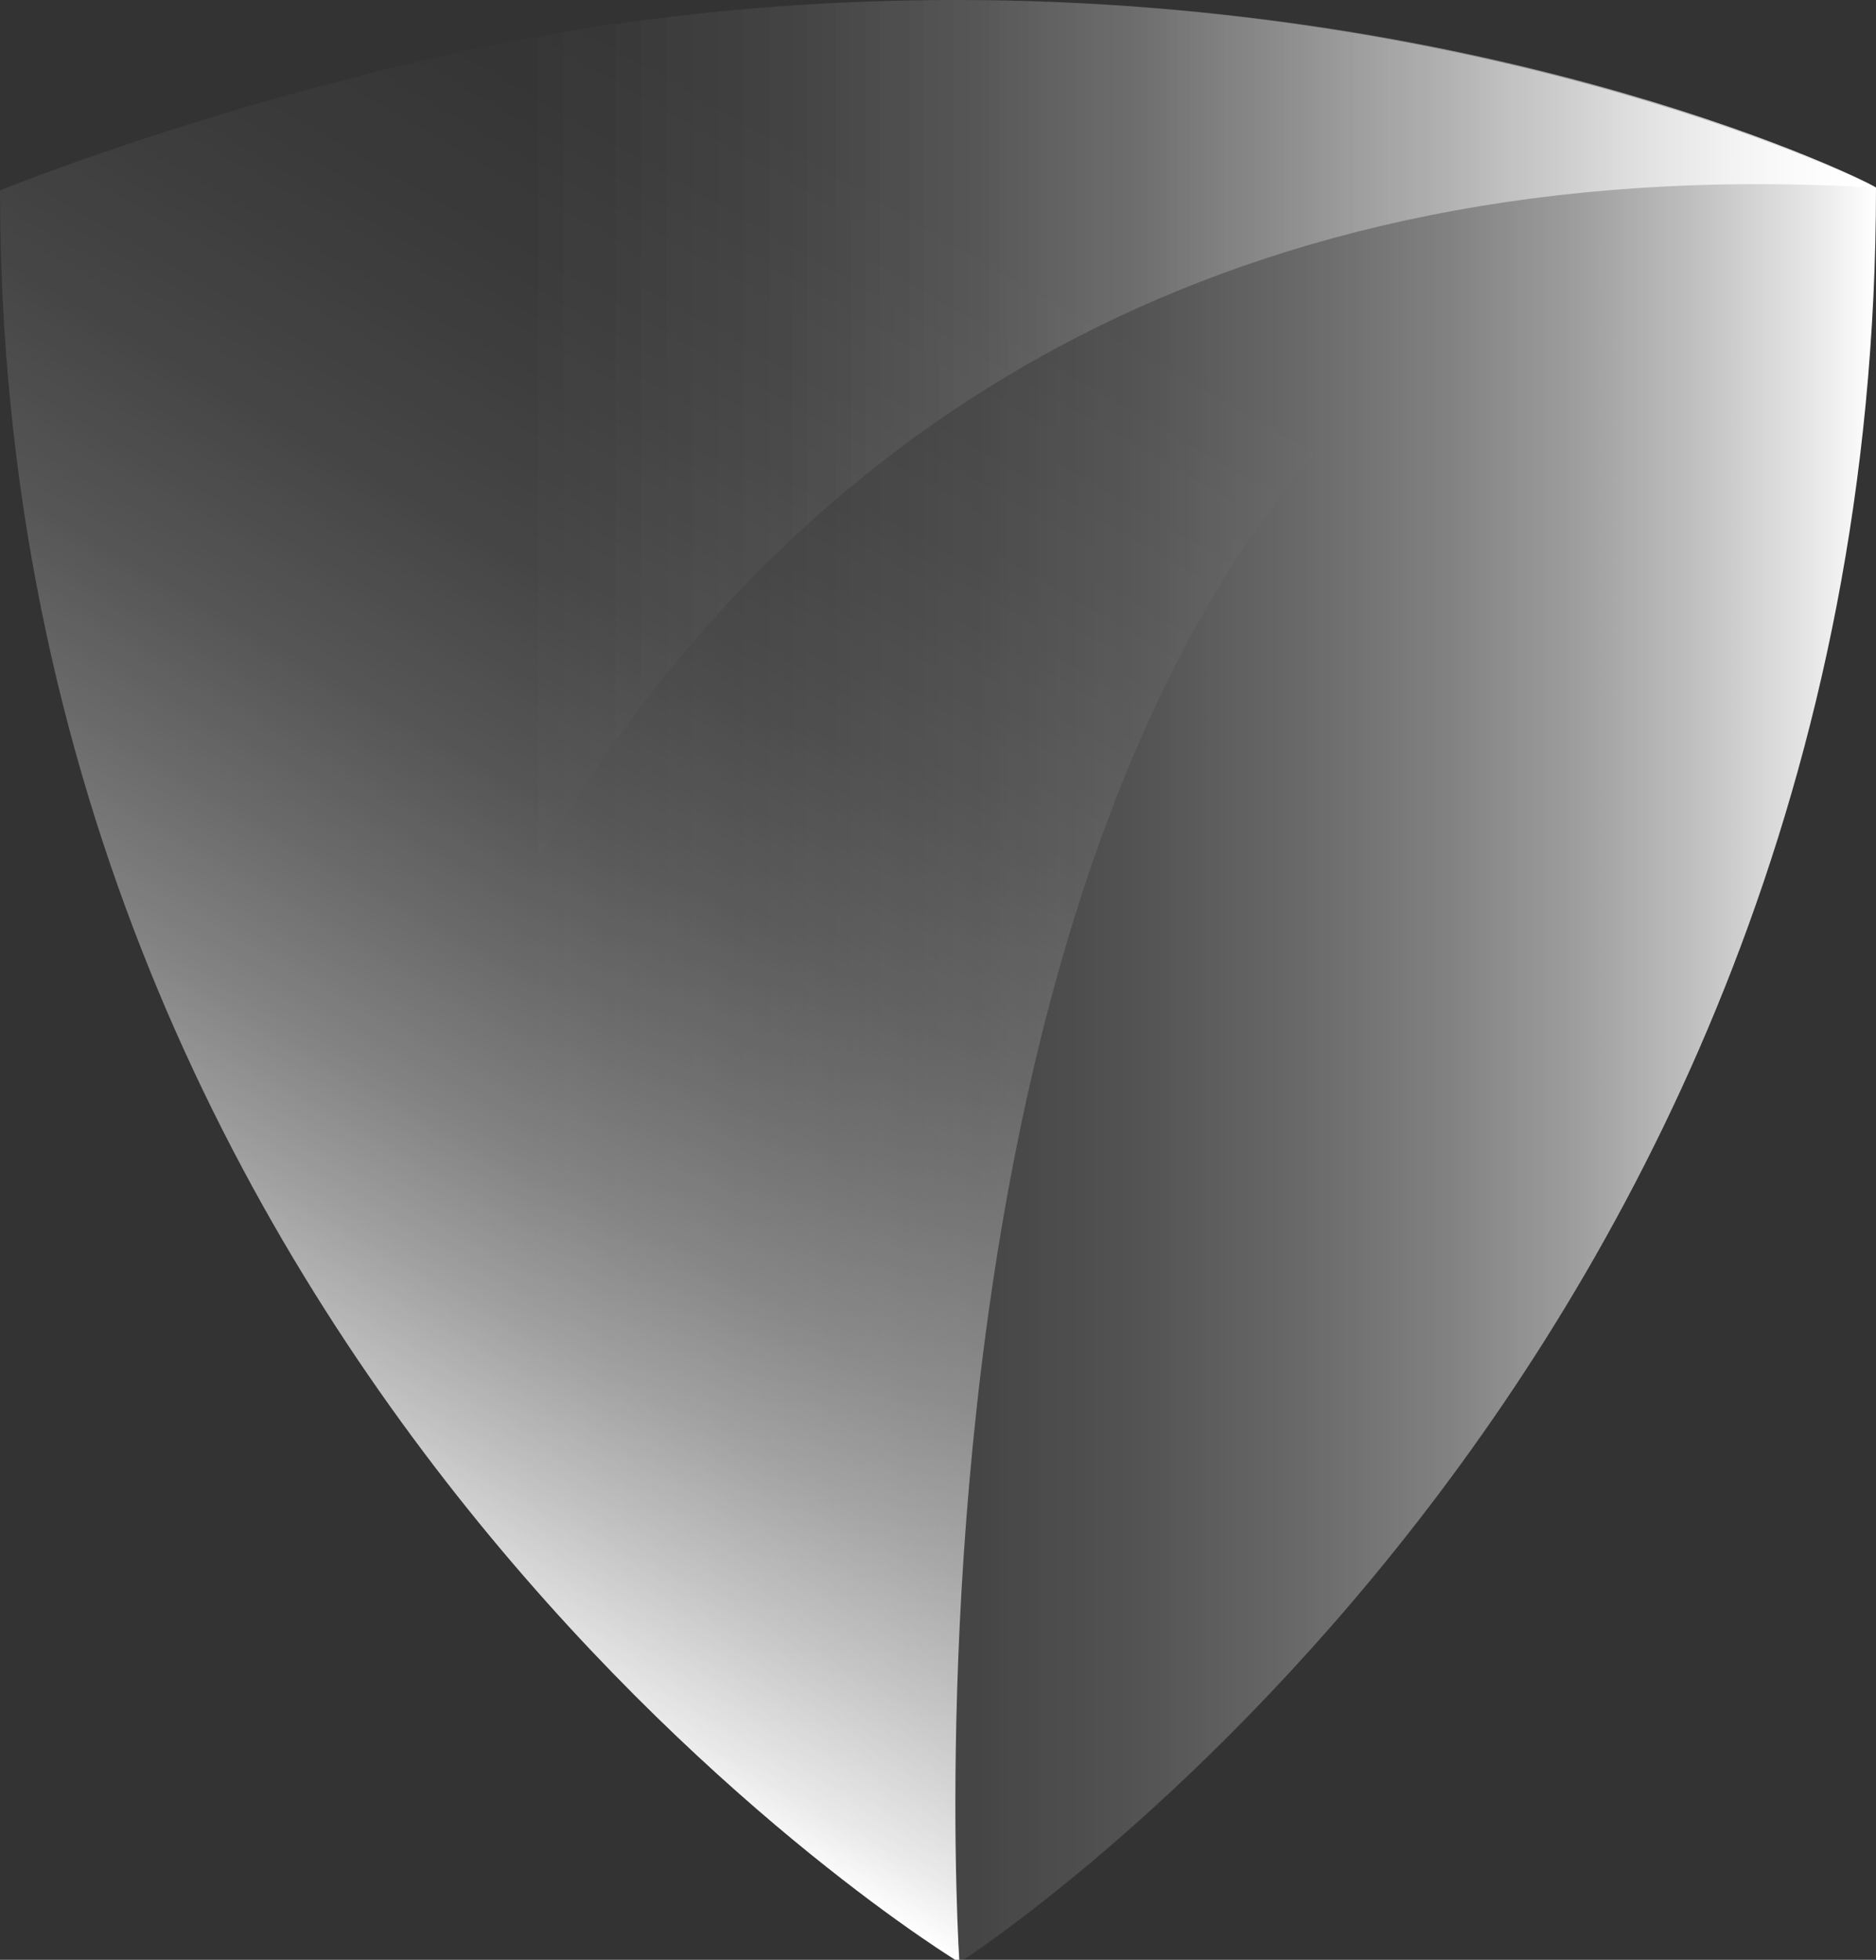
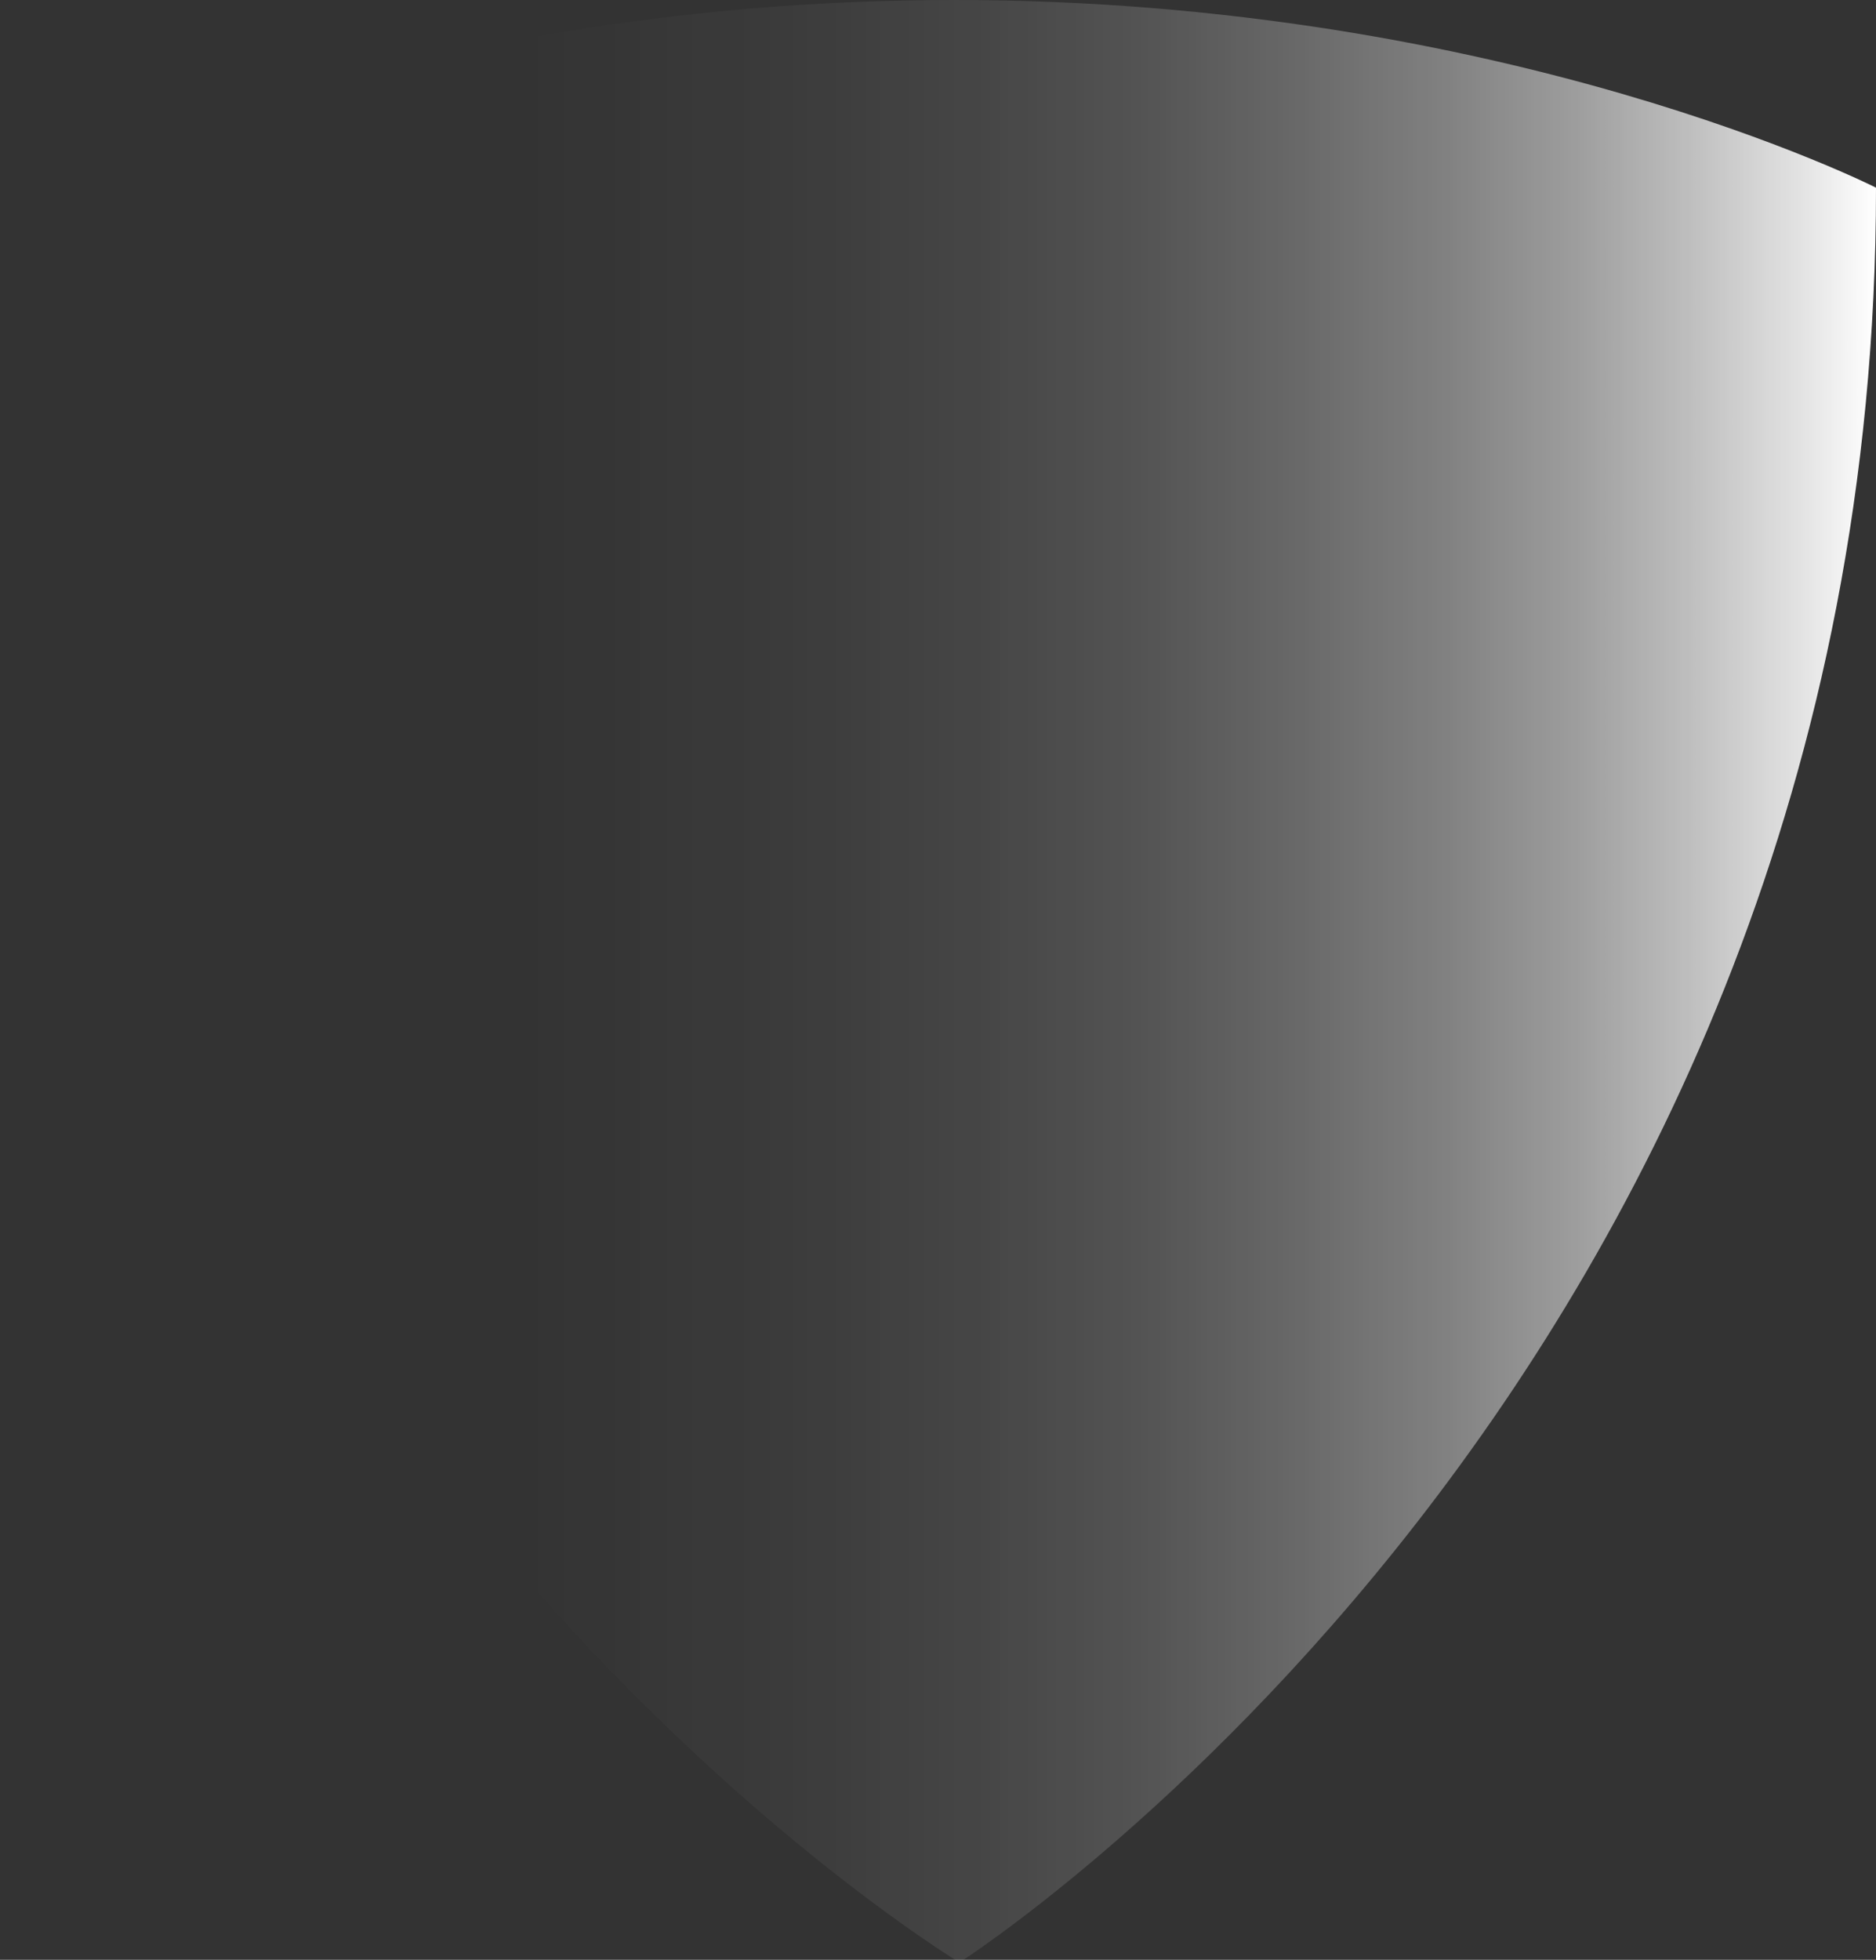
<svg xmlns="http://www.w3.org/2000/svg" version="1.1" id="Capa_2_00000063622724399280593700000005661625833117922473_" x="0px" y="0px" viewBox="0 0 70 73.1" style="enable-background:new 0 0 70 73.1;" xml:space="preserve">
  <rect x="0" y="0" width="70" height="73.1" fill="#333333" stroke="none" />
  <style type="text/css"> .st0{fill:url(#SVGID_1_);} .st1{fill:url(#SVGID_00000116915205140241654910000013671763627149543869_);} .st2{fill:url(#SVGID_00000042730424557857309560000012628322117289691781_);} </style>
  <g id="Capa_1-2">
    <linearGradient id="SVGID_1_" gradientUnits="userSpaceOnUse" x1="0" y1="37.325" x2="69.98" y2="37.325" gradientTransform="matrix(1 0 0 -1 0 73.89)">
      <stop offset="0" style="stop-color:#FFFFFF;stop-opacity:0" />
      <stop offset="0.28" style="stop-color:#FFFFFF;stop-opacity:0" />
      <stop offset="0.42" style="stop-color:#FFFFFF;stop-opacity:4.000000e-02" />
      <stop offset="0.52" style="stop-color:#FFFFFF;stop-opacity:9.000000e-02" />
      <stop offset="0.61" style="stop-color:#FFFFFF;stop-opacity:0.16" />
      <stop offset="0.69" style="stop-color:#FFFFFF;stop-opacity:0.26" />
      <stop offset="0.77" style="stop-color:#FFFFFF;stop-opacity:0.38" />
      <stop offset="0.84" style="stop-color:#FFFFFF;stop-opacity:0.52" />
      <stop offset="0.9" style="stop-color:#FFFFFF;stop-opacity:0.68" />
      <stop offset="0.96" style="stop-color:#FFFFFF;stop-opacity:0.86" />
      <stop offset="1" style="stop-color:#FFFFFF" />
    </linearGradient>
    <path class="st0" d="M35.6,0c-9.2,0-17,1.4-22.9,3C5.7,4.8,0,7.1,0,7.1c0,44.5,35.8,66.1,35.8,66.1S70,51.4,70,7 C70,7,56.2,0,35.6,0L35.6,0L35.6,0z" />
    <linearGradient id="SVGID_00000127038498478827445880000016991194475002239110_" gradientUnits="userSpaceOnUse" x1="45.259" y1="81.215" x2="8.047" y2="16.772" gradientTransform="matrix(1 0 0 -1 0 73.89)">
      <stop offset="0" style="stop-color:#FFFFFF;stop-opacity:0" />
      <stop offset="0.25" style="stop-color:#FFFFFF;stop-opacity:0" />
      <stop offset="0.39" style="stop-color:#FFFFFF;stop-opacity:4.000000e-02" />
      <stop offset="0.5" style="stop-color:#FFFFFF;stop-opacity:9.000000e-02" />
      <stop offset="0.6" style="stop-color:#FFFFFF;stop-opacity:0.17" />
      <stop offset="0.68" style="stop-color:#FFFFFF;stop-opacity:0.27" />
      <stop offset="0.76" style="stop-color:#FFFFFF;stop-opacity:0.39" />
      <stop offset="0.83" style="stop-color:#FFFFFF;stop-opacity:0.53" />
      <stop offset="0.9" style="stop-color:#FFFFFF;stop-opacity:0.7" />
      <stop offset="0.97" style="stop-color:#FFFFFF;stop-opacity:0.89" />
      <stop offset="1" style="stop-color:#FFFFFF" />
    </linearGradient>
-     <path style="fill:url(#SVGID_00000127038498478827445880000016991194475002239110_);" d="M70,6.9C70,6.9,56.2,0,35.7,0h0 c-9.2,0-17,1.4-22.9,3C5.7,4.8,0,7.1,0,7.1c0,44.5,35.8,66.1,35.8,66.1S31.4,8,70,6.9z" />
    <linearGradient id="SVGID_00000114794770986443985520000008162476917809135520_" gradientUnits="userSpaceOnUse" x1="0" y1="48.73" x2="69.98" y2="48.73" gradientTransform="matrix(1 0 0 -1 0 73.89)">
      <stop offset="0" style="stop-color:#FFFFFF;stop-opacity:0" />
      <stop offset="0.28" style="stop-color:#FFFFFF;stop-opacity:0" />
      <stop offset="0.42" style="stop-color:#FFFFFF;stop-opacity:4.000000e-02" />
      <stop offset="0.52" style="stop-color:#FFFFFF;stop-opacity:9.000000e-02" />
      <stop offset="0.61" style="stop-color:#FFFFFF;stop-opacity:0.16" />
      <stop offset="0.69" style="stop-color:#FFFFFF;stop-opacity:0.26" />
      <stop offset="0.77" style="stop-color:#FFFFFF;stop-opacity:0.38" />
      <stop offset="0.84" style="stop-color:#FFFFFF;stop-opacity:0.52" />
      <stop offset="0.9" style="stop-color:#FFFFFF;stop-opacity:0.68" />
      <stop offset="0.96" style="stop-color:#FFFFFF;stop-opacity:0.86" />
      <stop offset="1" style="stop-color:#FFFFFF" />
    </linearGradient>
-     <path style="fill:url(#SVGID_00000114794770986443985520000008162476917809135520_);" d="M35.7,0L35.7,0c-9.3,0-17.1,1.4-22.9,3 C5.7,4.8,0,7.1,0,7.1c0,18.2,6,32.6,13.1,43.3c0,0,7.4-46.3,56.9-43.4C70,6.9,56.2,0,35.7,0z" />
  </g>
</svg>